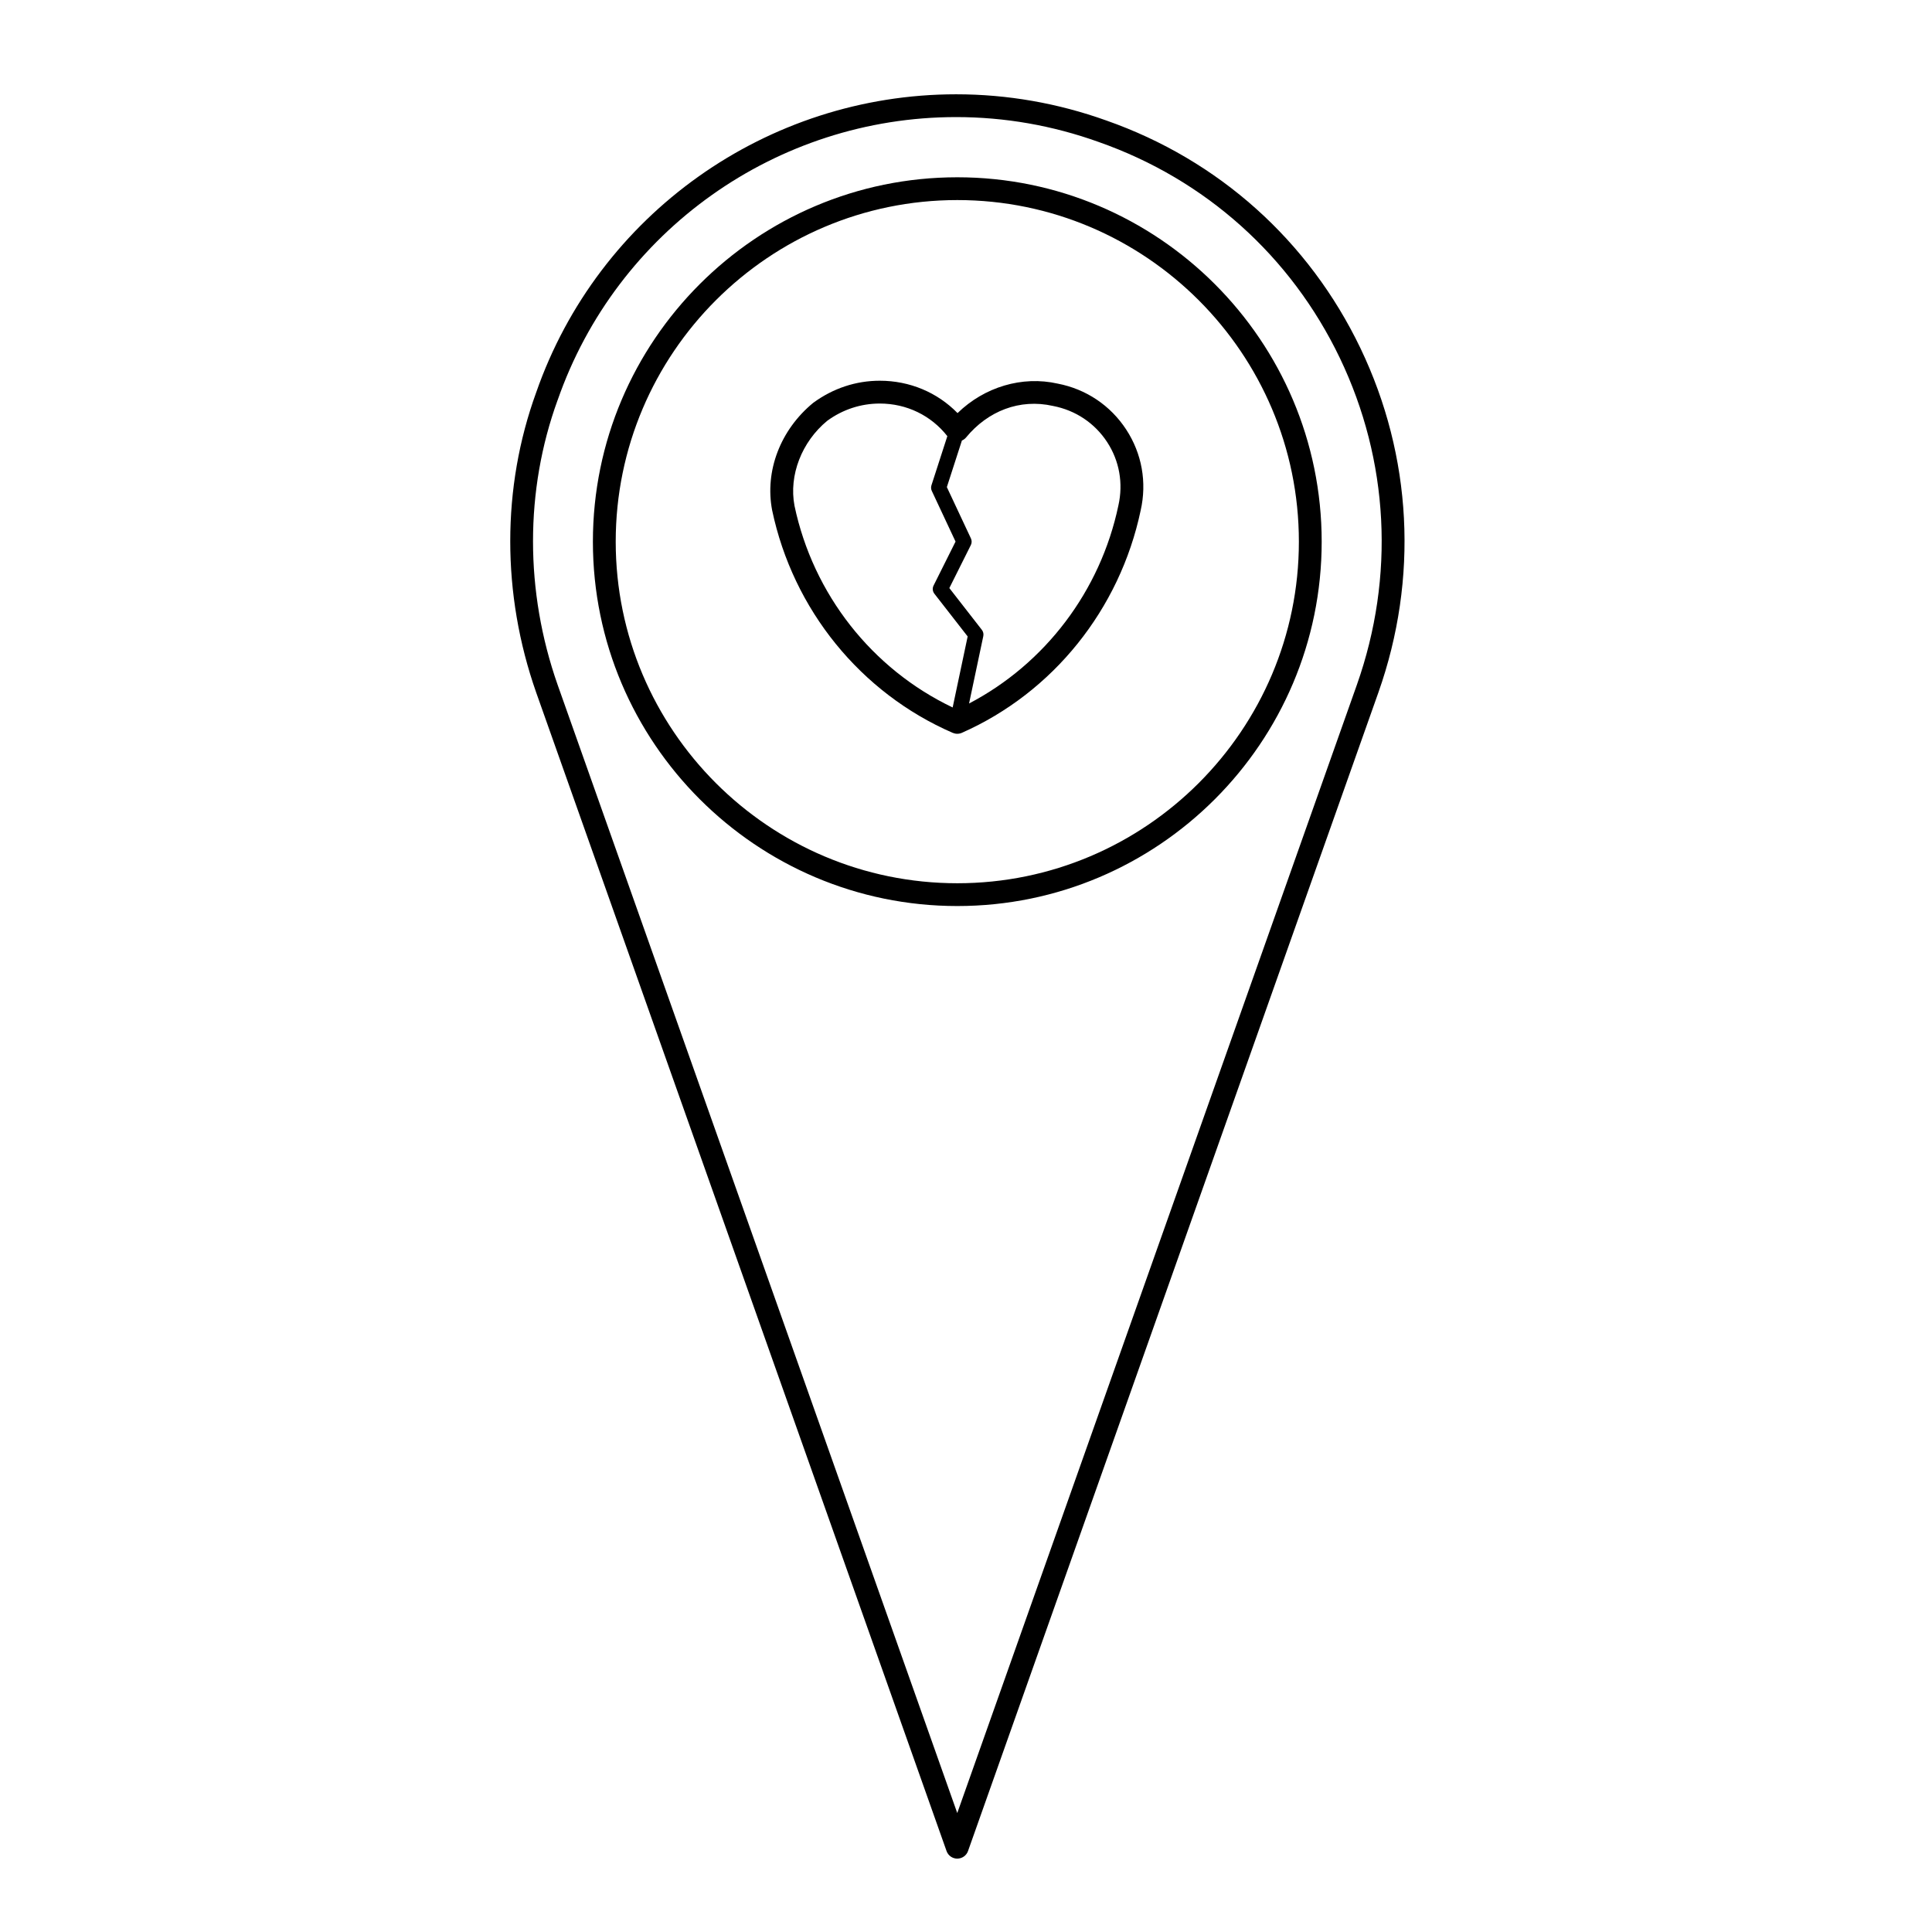
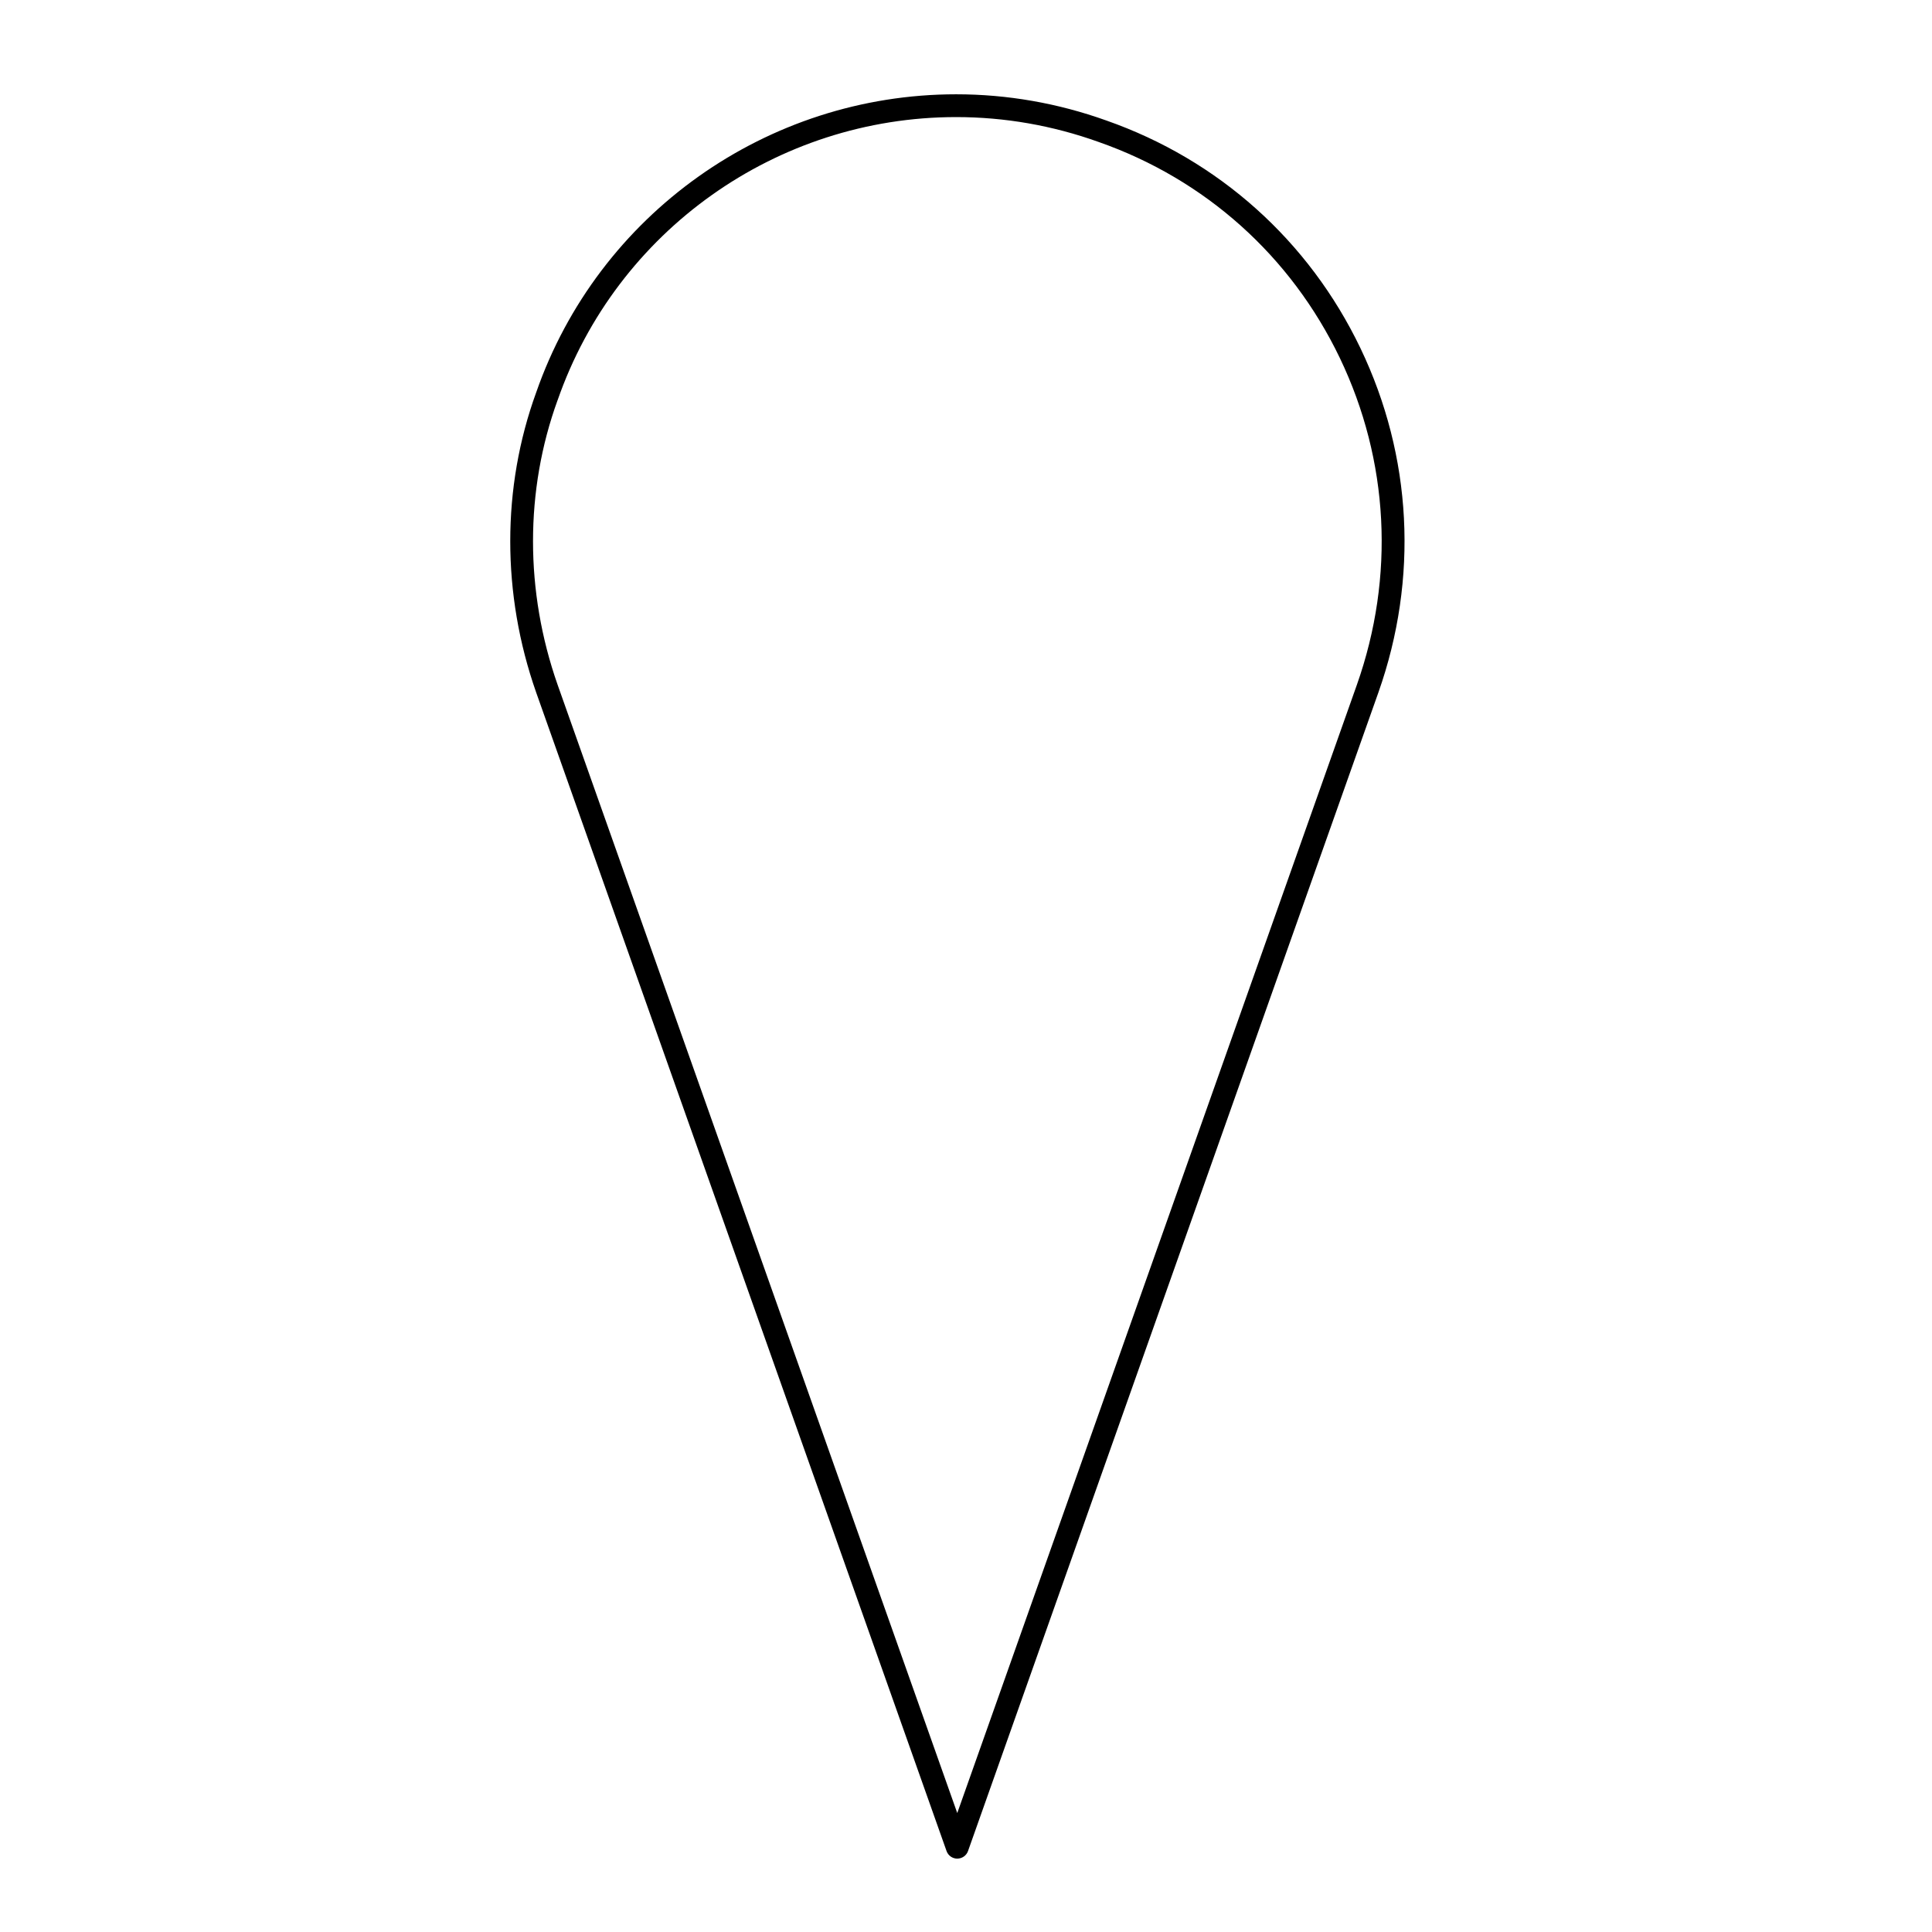
<svg xmlns="http://www.w3.org/2000/svg" fill="#000000" width="800px" height="800px" version="1.1" viewBox="144 144 512 512">
  <g>
-     <path d="m494.26 287.55c0-53.246-43.316-96.57-96.566-96.57-53.246 0-96.57 43.32-96.57 96.57 0 53.242 43.324 96.559 96.57 96.559 53.246 0.004 96.566-43.316 96.566-96.559zm-187.09 0c0-49.918 40.613-90.531 90.523-90.531 49.914 0 90.523 40.613 90.523 90.531 0 49.906-40.613 90.52-90.523 90.52-49.918-0.004-90.523-40.609-90.523-90.52z" />
    <path d="m397.69 636.55c1.281 0 2.422-0.805 2.848-2.012l108.76-307.05c10.656-30.184 8.957-62.582-4.769-91.219-13.648-28.461-37.562-49.887-67.328-60.332-12.867-4.609-26.258-6.949-39.812-6.949-50.117 0-94.852 31.773-111.3 79.031-9.152 25.176-9.16 53.398-0.004 79.473l108.76 307.05c0.426 1.207 1.562 2.012 2.844 2.012zm-105.91-386.51c15.617-44.863 58.059-75.012 105.6-75.012 12.855 0 25.562 2.215 37.789 6.602 28.258 9.91 50.949 30.242 63.902 57.242 13.027 27.188 14.637 57.938 4.523 86.594l-105.91 299.01-105.91-299c-8.688-24.75-8.691-51.535 0-75.441z" />
-     <path d="m398.91 338.2c24.141-10.672 41.852-32.723 47.379-58.941 1.688-7.457 0.324-15.062-3.828-21.418-4.18-6.402-10.66-10.734-18.148-12.176-9.43-2.133-19.441 0.883-26.555 7.809-5.359-5.492-12.695-8.578-20.598-8.578-6.312 0-12.367 1.988-17.652 5.859-8.695 7.152-12.871 18.043-10.883 28.465 5.547 26.344 23.438 48.395 47.855 58.992 0.383 0.16 0.797 0.246 1.203 0.246 0.422 0 0.84-0.082 1.227-0.258zm1.109-78.27c5.75-6.992 14.203-10.352 23.051-8.348 5.965 1.152 11.047 4.551 14.328 9.566 3.254 4.973 4.309 10.934 2.984 16.82-4.781 22.73-19.469 41.945-39.57 52.465l3.773-17.855c0.121-0.578-0.016-1.184-0.379-1.656l-8.621-11.074 5.699-11.402c0.277-0.551 0.281-1.195 0.02-1.758l-6.379-13.602 3.988-12.34c0.426-0.18 0.797-0.445 1.105-0.816zm-45.469 18.102c-1.535-8.07 1.914-16.941 8.66-22.504 4.102-3.004 8.926-4.586 13.949-4.586 7.098 0 13.594 3.152 17.895 8.641l-4.211 13.027c-0.156 0.488-0.125 1.012 0.09 1.477l6.297 13.438-5.828 11.664c-0.348 0.695-0.262 1.527 0.211 2.141l8.828 11.336-3.977 18.82c-21.363-10.195-36.965-29.977-41.914-53.453z" />
  </g>
</svg>